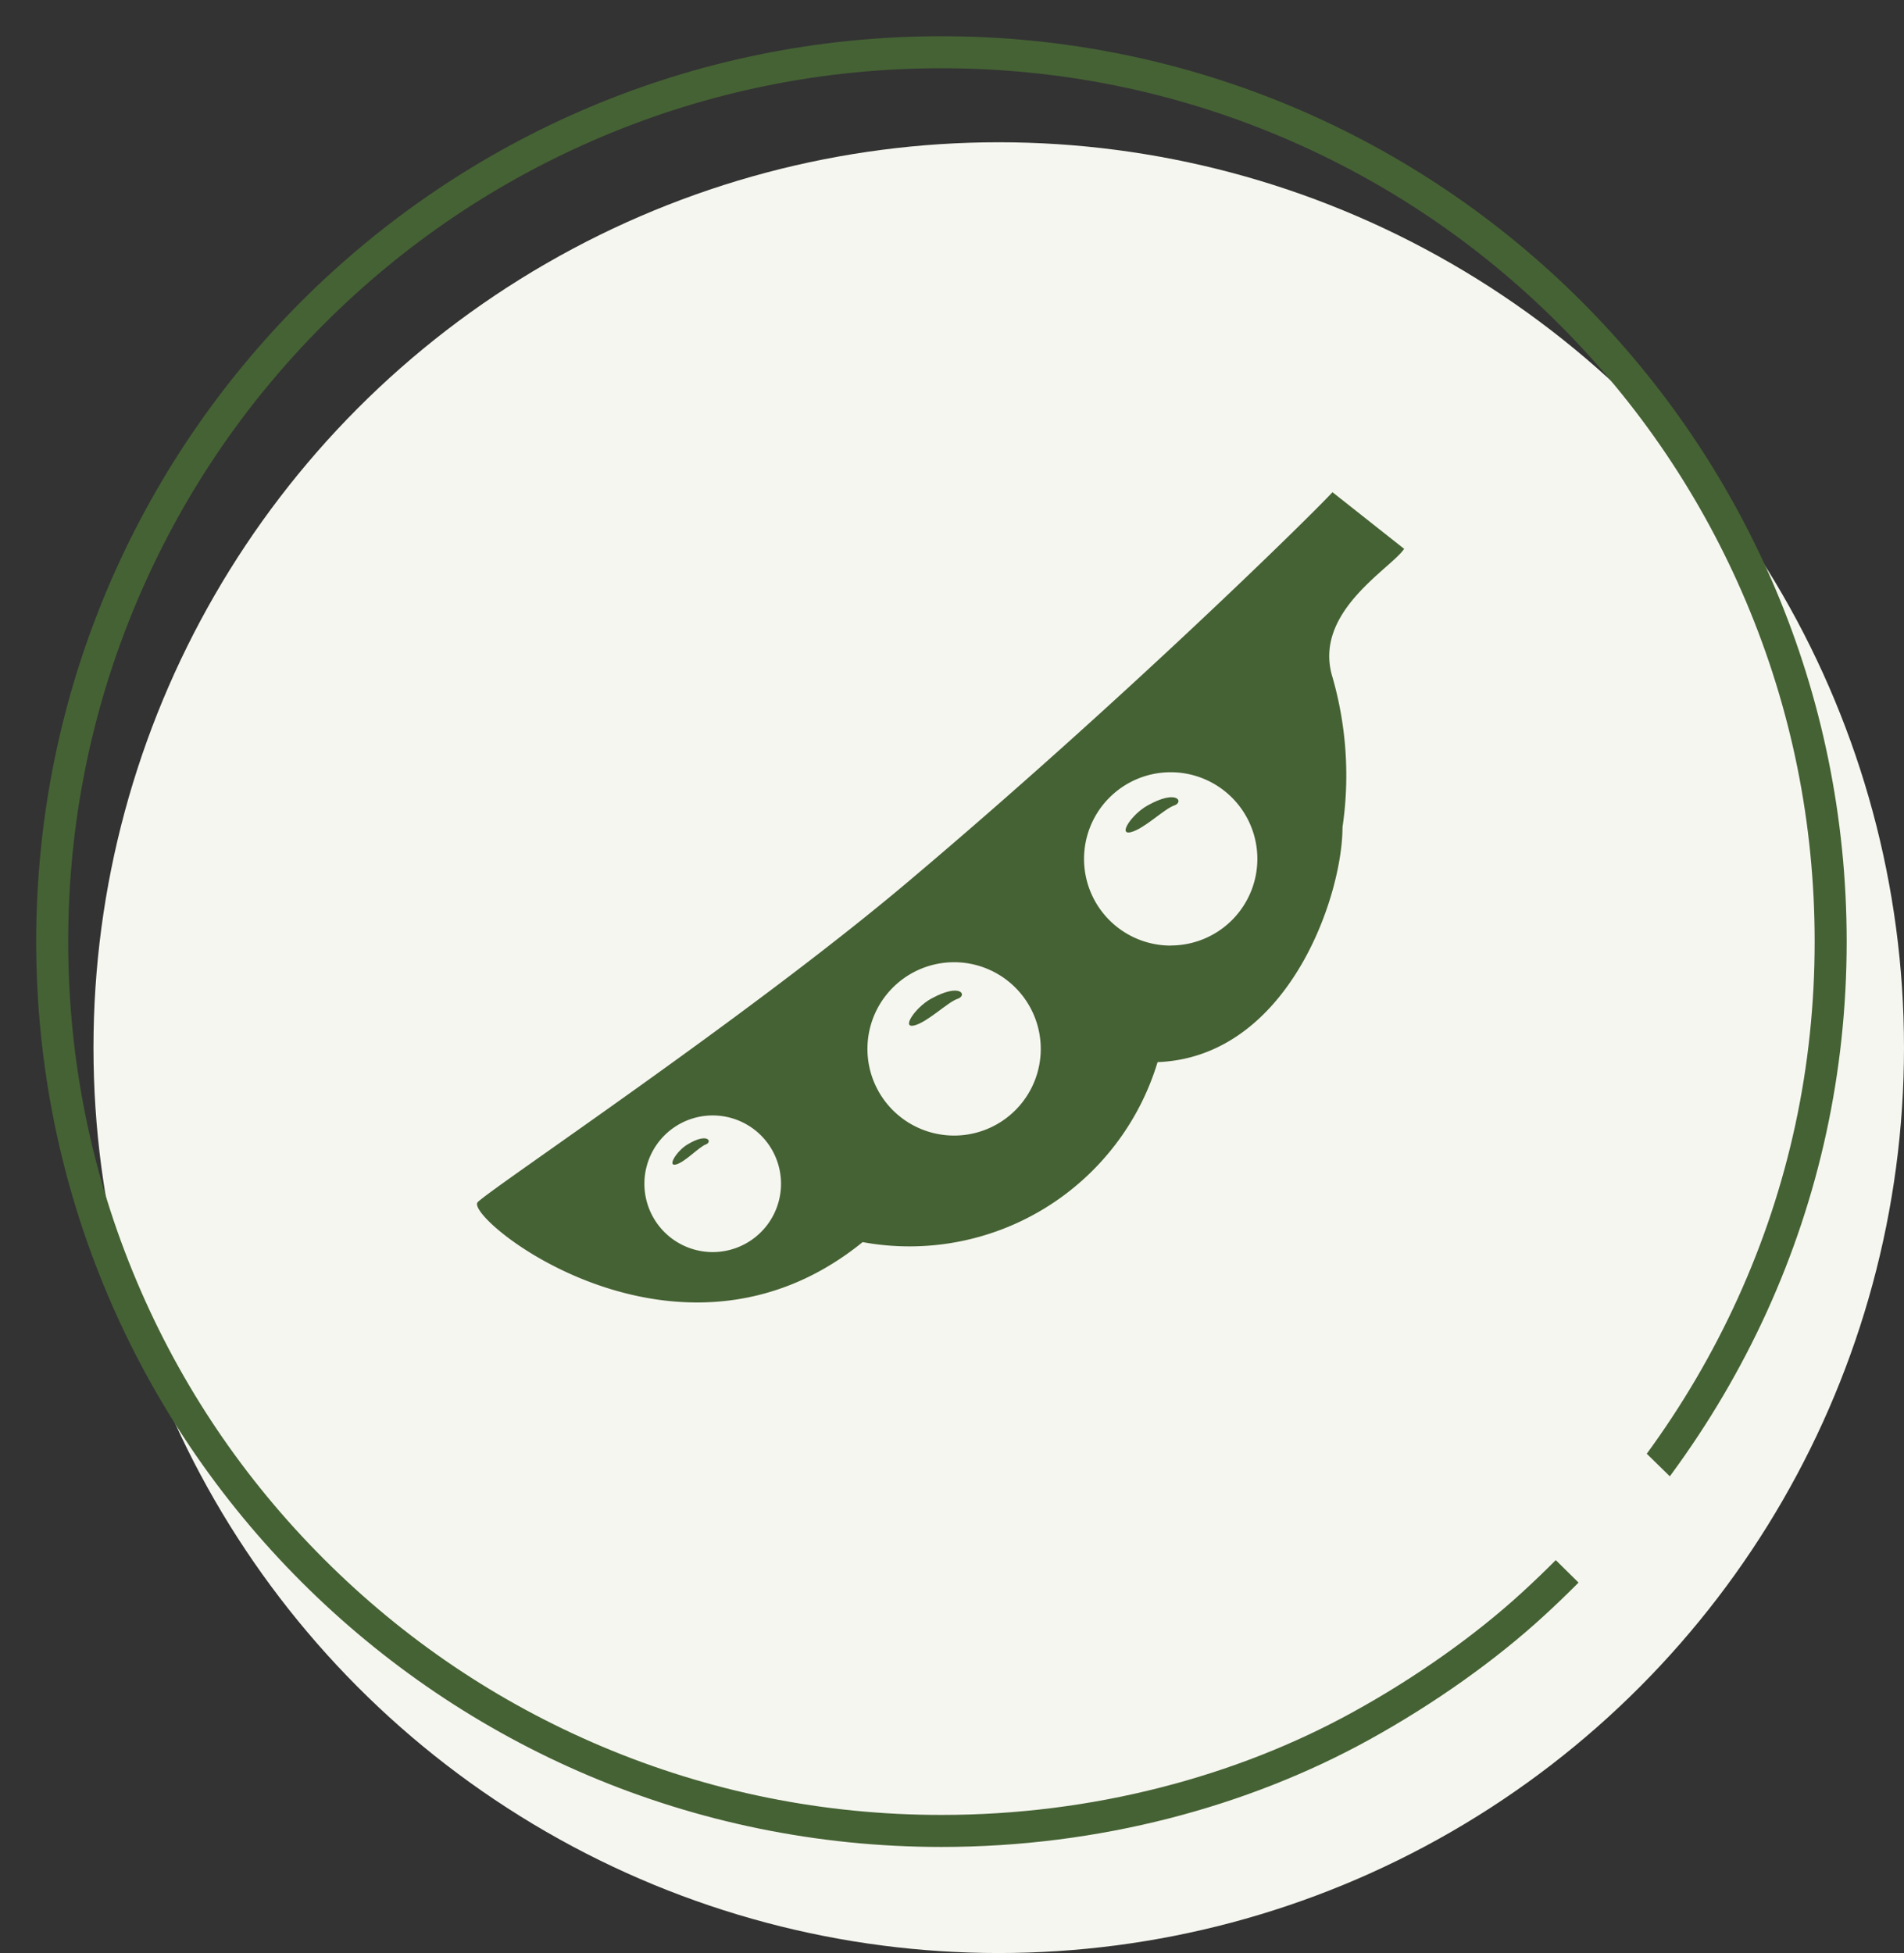
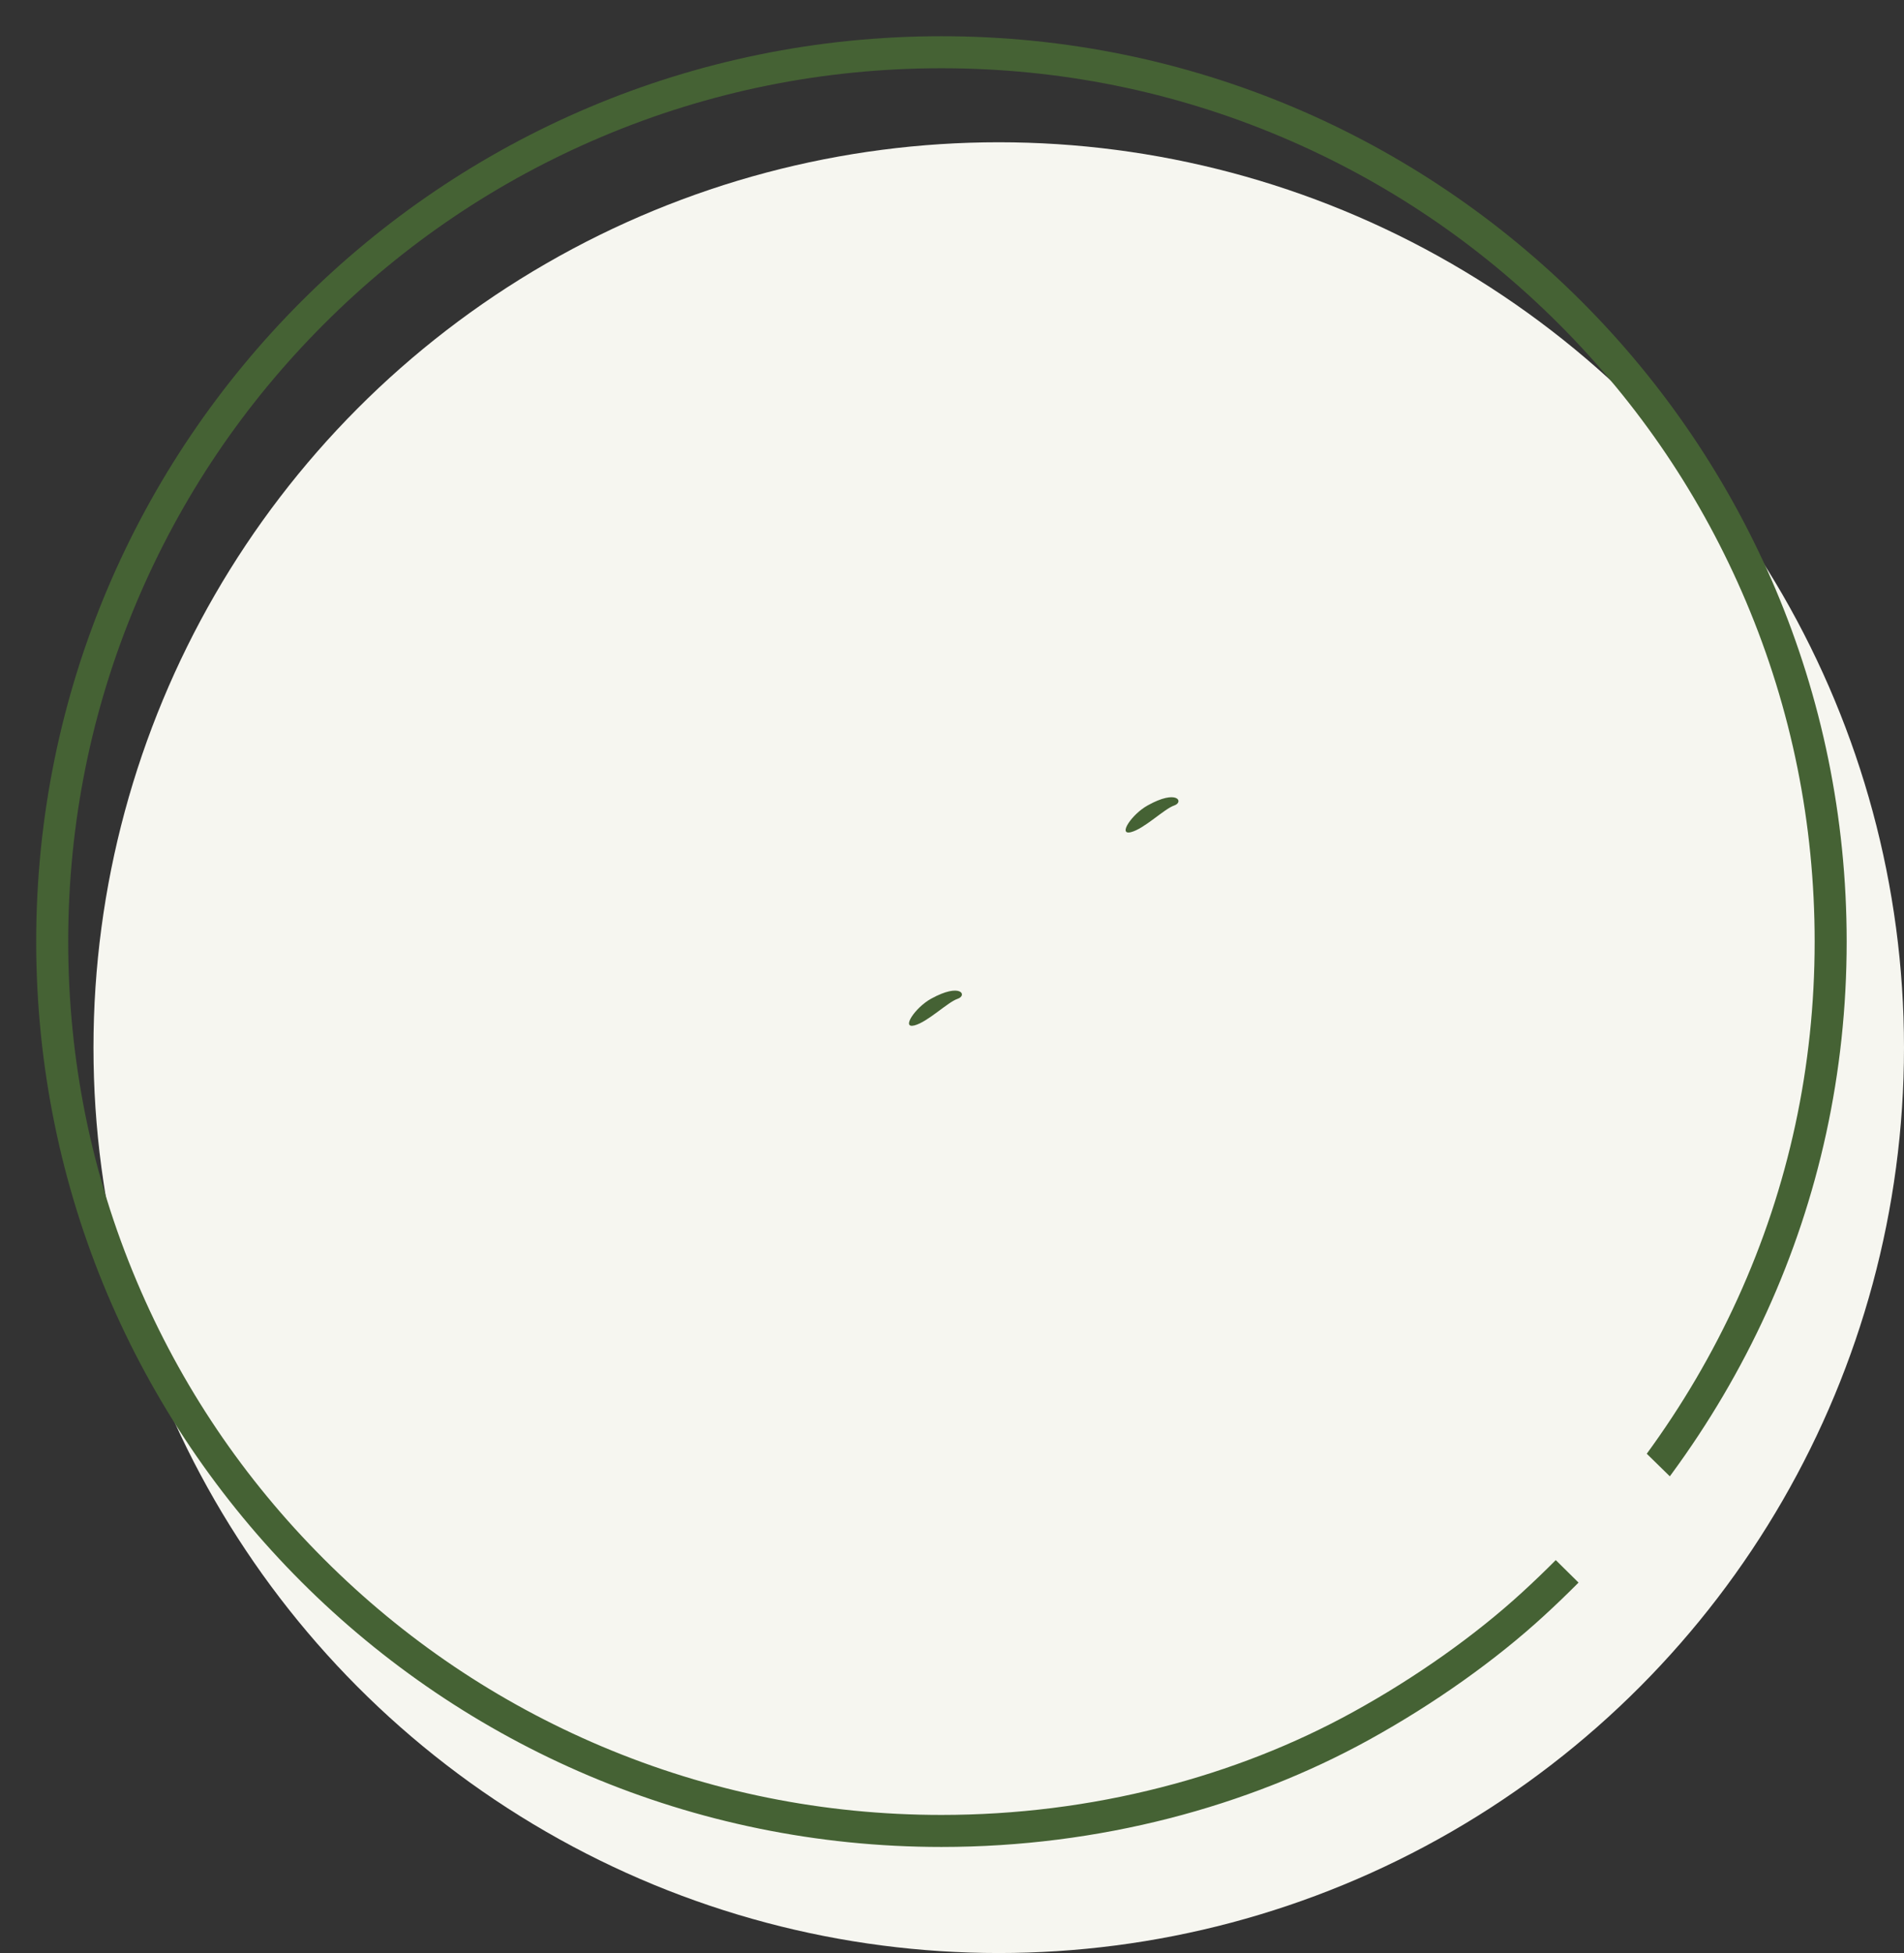
<svg xmlns="http://www.w3.org/2000/svg" width="59.457" height="60.979" viewBox="0 0 59.457 60.979">
  <rect x="0" y="0" width="59.457" height="60.979" fill="#333333" stroke="none" />
  <defs>
    <clipPath id="clip-path">
      <path id="パス_2741" data-name="パス 2741" d="M0,0H58.8V52.608L45.045,39.149,40.874,41.1,58.8,58.8H0Z" transform="translate(0 0)" fill="none" stroke="#707070" stroke-width="1" />
    </clipPath>
  </defs>
  <g id="グループ_5400" data-name="グループ 5400" transform="translate(-714.567 -2020.7)">
    <ellipse id="楕円形_141" data-name="楕円形 141" cx="28.269" cy="28.269" rx="28.269" ry="28.269" transform="translate(717.486 2025.142)" fill="#f6f6f0" />
    <g id="マスクグループ_262" data-name="マスクグループ 262" transform="translate(714.567 2020.7)" clip-path="url(#clip-path)">
      <g id="パス_2740" data-name="パス 2740" transform="translate(1.13 1.131)" fill="none">
        <path d="M28.269,0A28.237,28.237,0,0,1,47.074,49.329,28.867,28.867,0,0,1,41.6,53.2a27.845,27.845,0,0,1-13.335,3.337A28.269,28.269,0,1,1,28.269,0Z" stroke="none" />
        <path d="M 28.269 1 C 24.587 1 21.016 1.721 17.655 3.142 C 14.408 4.516 11.491 6.482 8.987 8.987 C 6.482 11.491 4.516 14.408 3.143 17.655 C 1.721 21.016 1 24.587 1 28.269 C 1 31.95 1.721 35.521 3.143 38.883 C 4.516 42.13 6.482 45.046 8.987 47.55 C 11.491 50.055 14.408 52.021 17.655 53.395 C 21.016 54.816 24.587 55.537 28.269 55.537 C 30.591 55.537 32.898 55.248 35.127 54.677 C 37.263 54.131 39.279 53.339 41.122 52.324 C 43.067 51.255 44.94 49.929 46.399 48.591 C 49.304 45.934 51.569 42.848 53.131 39.418 C 54.728 35.914 55.537 32.163 55.537 28.269 C 55.537 24.587 54.816 21.016 53.395 17.655 C 52.021 14.408 50.055 11.491 47.551 8.987 C 45.046 6.482 42.13 4.516 38.883 3.142 C 35.521 1.721 31.95 1 28.269 1 M 28.269 -3.814697265625e-06 C 43.881 -3.814697265625e-06 56.537 12.656 56.537 28.269 C 56.537 36.481 53.036 43.875 47.074 49.329 C 45.603 50.679 43.686 52.055 41.604 53.201 C 37.84 55.273 33.202 56.537 28.269 56.537 C 12.656 56.537 3.814697265625e-06 43.881 3.814697265625e-06 28.269 C 3.814697265625e-06 12.656 12.656 -3.814697265625e-06 28.269 -3.814697265625e-06 Z" stroke="none" fill="#456234" />
      </g>
    </g>
    <g id="えだ豆アイコン1" transform="translate(729.462 2003.756)">
-       <path id="パス_150220" data-name="パス 150220" d="M26.715,32.312c-.683.74-6.537,6.5-13.268,12.175C8.453,48.7.492,54.009.024,54.478s6.244,5.932,12.019,1.249a8.094,8.094,0,0,0,9.21-5.62c4.058-.156,5.775-5.151,5.775-7.337a11.106,11.106,0,0,0-.313-4.683c-.624-2.029,1.821-3.382,2.238-4.006ZM7.36,56.038a2.133,2.133,0,1,1,2.134-2.133A2.133,2.133,0,0,1,7.36,56.038ZM14.905,52.4a2.706,2.706,0,1,1,2.7-2.706A2.705,2.705,0,0,1,14.905,52.4Zm6.764-5.932a2.706,2.706,0,1,1,2.7-2.706A2.705,2.705,0,0,1,21.669,46.465Z" transform="translate(0)" fill="#456234" />
      <path id="パス_150221" data-name="パス 150221" d="M358.866,201.024c-.49.272-.937.937-.52.833s1.041-.728,1.352-.833S359.8,200.5,358.866,201.024Z" transform="translate(-337.926 -158.93)" fill="#456234" />
      <path id="パス_150222" data-name="パス 150222" d="M239.251,307.757c-.49.272-.937.936-.52.832s1.041-.728,1.353-.832S240.188,307.237,239.251,307.757Z" transform="translate(-225.075 -259.627)" fill="#456234" />
-       <path id="パス_150223" data-name="パス 150223" d="M108.348,389.255c-.337.2-.644.7-.358.625s.716-.547.93-.625S108.992,388.865,108.348,389.255Z" transform="translate(-101.775 -336.577)" fill="#456234" />
    </g>
  </g>
</svg>